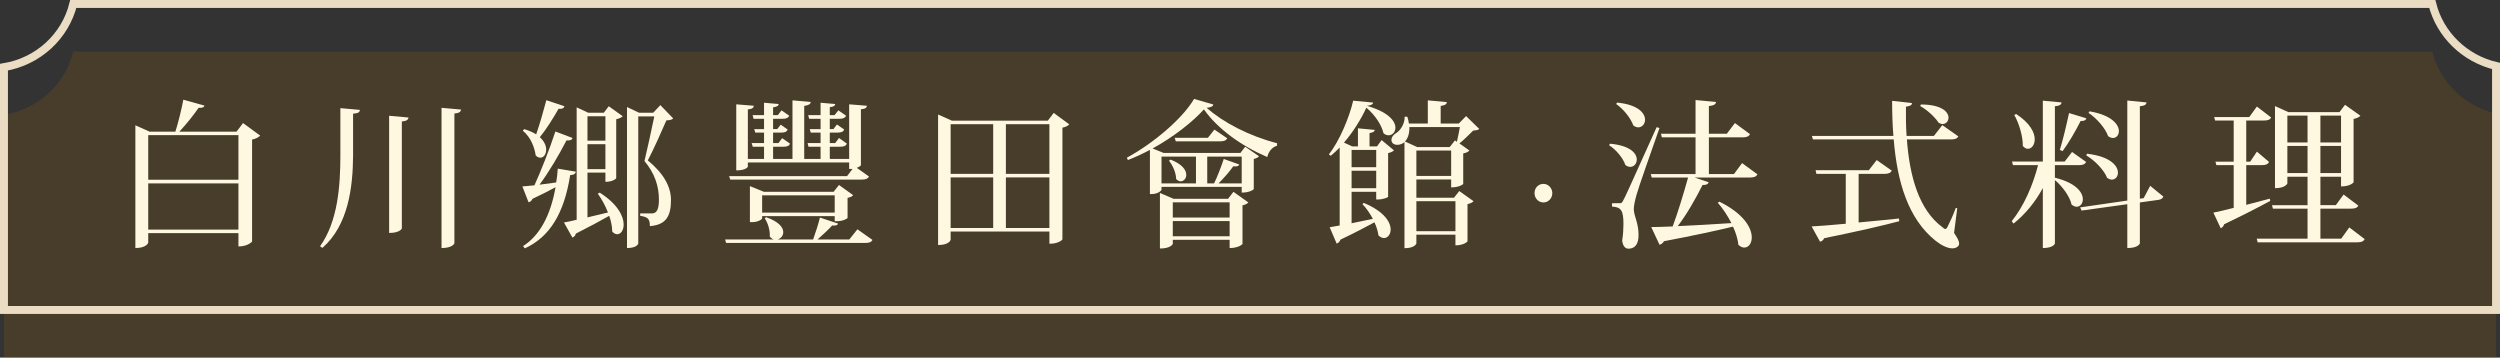
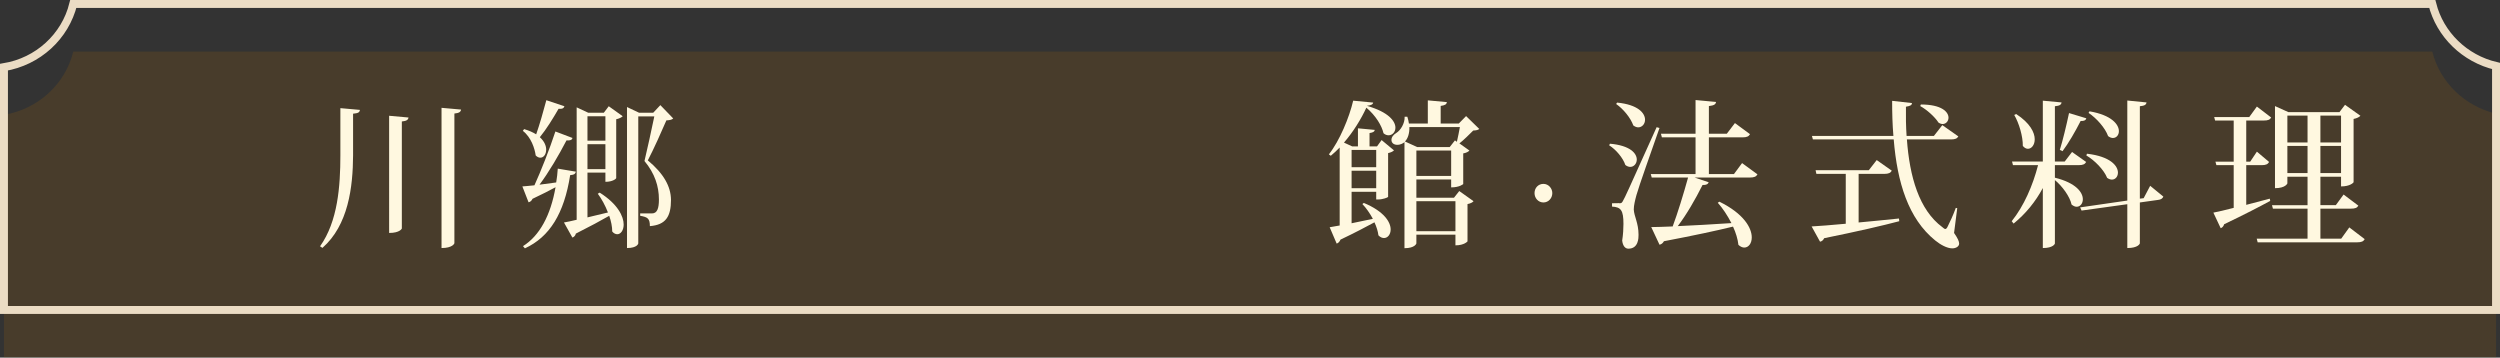
<svg xmlns="http://www.w3.org/2000/svg" viewBox="0 0 314.87 45.04">
  <rect x="0" y="0" width="314.87" height="45.04" fill="#333333" stroke="none" />
  <defs>
    <style>.cls-1{fill:none;stroke:#ebdcc4;stroke-miterlimit:10;}.cls-2{isolation:isolate;}.cls-3{fill:#895910;}.cls-4{fill:#fff8e0;}.cls-5{mix-blend-mode:multiply;opacity:.24;}</style>
  </defs>
  <g class="cls-2">
    <g id="_層_2">
      <g id="_層_1-2">
        <g>
          <g class="cls-5">
            <path class="cls-3" d="M314.37,28.04V14.31c-3.95-.93-7.06-3.96-8.03-7.81H9.23c-1.02,4.11-4.43,7.25-8.73,7.96v30.58H314.37V28.04Z" />
          </g>
          <g>
-             <path class="cls-4" d="M30.61,15.5l2.16,1.58c-.18,.2-.54,.4-1.02,.5v12.84s-.5,.62-1.72,.62v-1.68h-11.36v1.2s-.18,.68-1.62,.68V15.78l1.78,.8h3.26c.38-1.2,.78-2.84,1-4.02l2.66,.74c-.06,.22-.26,.3-.74,.28-.6,.88-1.54,2.06-2.42,3h7.2l.82-1.08Zm-.58,1.52h-11.36v5.62h11.36v-5.62Zm-11.36,11.9h11.36v-5.82h-11.36v5.82Z" />
            <path class="cls-4" d="M42.87,13.62l2.46,.22c-.04,.32-.22,.42-.86,.48v5.24c-.02,4.02-.6,8.8-3.86,11.66l-.3-.2c2.24-3.14,2.56-7.58,2.56-11.46v-5.94Zm6.14,.96l2.44,.22c-.04,.28-.22,.44-.84,.5v13.48s-.22,.56-1.6,.56V14.58Zm6.6-1l2.46,.22c-.04,.28-.22,.44-.84,.5V30.62c0,.06-.24,.62-1.62,.62V13.58Z" />
            <path class="cls-4" d="M70.05,22.98c.1-.56,.16-1.14,.2-1.74l2.28,.38c-.06,.26-.2,.4-.72,.44-.76,4.84-2.58,7.78-5.7,9.22l-.24-.28c2.08-1.3,3.48-3.86,4.1-7.42-.74,.4-1.7,.9-2.9,1.46-.1,.24-.3,.4-.5,.44l-.78-2c.36-.02,.88-.08,1.52-.14,.82-1.8,1.88-4.48,2.64-6.78l2.16,.82c-.08,.24-.26,.34-.76,.3-1,1.92-2.22,4-3.4,5.58l2.1-.28Zm-4.04-6.72c.62,.18,1.14,.42,1.52,.66,.42-1.2,.9-2.86,1.28-4.3l2.28,.76c-.08,.24-.24,.36-.74,.32-.7,1.22-1.54,2.58-2.36,3.58,.58,.52,.8,1.1,.8,1.56,0,.6-.32,1.02-.74,1.02-.18,0-.38-.08-.58-.28-.12-.86-.56-2.28-1.62-3.1l.16-.22Zm7.98,11.12c.8-.18,1.68-.4,2.58-.62-.34-.88-.8-1.72-1.28-2.36l.24-.14c2.28,1.44,3.02,3,3.02,4.02,0,.74-.38,1.22-.8,1.22-.22,0-.44-.1-.64-.34,0-.6-.14-1.3-.38-1.98-1,.58-2.38,1.32-4.2,2.24-.06,.26-.24,.44-.44,.5l-1.06-1.9c.38-.06,.94-.18,1.6-.34V13.52l1.46,.68h1.96l.62-.82,1.76,1.26c-.14,.14-.44,.3-.82,.38v7.42c0,.06-.42,.46-1.36,.46v-1.16h-2.26v5.64Zm2.26-12.74h-2.26v3.08h2.26v-3.08Zm-2.26,6.66h2.26v-3.14h-2.26v3.14Zm9.18-8.06l1.62,1.68c-.16,.16-.42,.22-.86,.24-.54,1.26-1.64,3.72-2.34,5.04,2,1.66,2.9,3.28,2.92,4.96,0,2.1-.64,3.16-2.66,3.32,0-.96-.28-1.14-1.22-1.3v-.3h1.48c.68,0,.88-.66,.88-1.76,0-1.66-.52-3.28-1.82-4.84,.32-1.34,.9-3.96,1.24-5.62h-2.02V30.66s-.1,.58-1.42,.58V13.48l1.52,.72h1.78l.9-.96Z" />
-             <path class="cls-4" d="M107.99,28.88l1.9,1.34c-.16,.28-.4,.38-.96,.38h-17.48l-.12-.44h6.12c-.18-.06-.36-.18-.5-.38,.06-.74-.24-1.72-.64-2.3l.2-.12c1.6,.56,2.14,1.3,2.14,1.88,0,.46-.32,.8-.7,.92h4.46c.3-.82,.66-1.94,.86-2.76l2.28,.76c-.08,.22-.3,.28-.74,.24-.48,.52-1.2,1.2-1.84,1.76h4l1.02-1.28Zm-16.16-6.7h14.86l.68-.9h-.42v-.82h-12.76v.54s-.2,.46-1.46,.46V13.14l2.22,.18c-.04,.26-.2,.4-.76,.46v6.24h2.04v-1.54h-1.42l-.14-.46h1.56v-1.32h-1.1l-.14-.44h1.24v-1.3h-1.32l-.12-.46h1.44v-1.56l1.84,.16c-.02,.24-.2,.34-.7,.42v.98h.6l.46-.6,.98,.68c-.14,.26-.36,.38-.84,.38h-1.2v1.3h.52l.44-.56,.88,.62c-.14,.28-.34,.38-.8,.38h-1.04v1.32h.68l.46-.62,1,.7c-.14,.28-.36,.38-.84,.38h-1.3v1.54h2.44v-7.38l2.3,.2c-.04,.28-.22,.4-.82,.5v6.68h2.06v-1.54h-1.52l-.12-.46h1.64v-1.32h-1.24l-.12-.44h1.36v-1.3h-1.44l-.12-.46h1.56v-1.56l1.84,.16c-.02,.24-.18,.34-.68,.4v1h.6l.48-.6,.98,.68c-.14,.26-.36,.38-.84,.38h-1.22v1.3h.46l.44-.58,.92,.64c-.14,.28-.36,.38-.84,.38h-.98v1.32h.68l.48-.64,1,.72c-.16,.28-.36,.38-.86,.38h-1.3v1.54h2.44v-6.88l2.24,.18c-.04,.26-.2,.4-.76,.44v7.02c0,.1-.22,.24-.52,.36l1.54,1.1c-.16,.26-.38,.38-.94,.38h-16.54l-.14-.44Zm14.92,5.26c0,.08-.56,.42-1.34,.42h-.28v-.64h-9.14v.28c0,.12-.5,.48-1.28,.48h-.26v-4.54l1.76,.72h8.78l.68-.86,1.78,1.28c-.12,.16-.32,.26-.7,.34v2.52Zm-10.76-.66h9.14v-2.18h-9.14v2.18Z" />
-             <path class="cls-4" d="M132.71,14.22l1.96,1.44c-.14,.18-.46,.34-.86,.42v14.06c0,.06-.46,.56-1.64,.56v-1.54h-12.44v1.04s-.14,.66-1.58,.66V14.42l1.74,.78h12.08l.74-.98Zm-7.62,1.42h-5.36v6.26h5.36v-6.26Zm-5.36,6.7v6.38h5.36v-6.38h-5.36Zm12.44-6.7h-5.48v6.26h5.48v-6.26Zm-5.48,13.08h5.48v-6.38h-5.48v6.38Z" />
-             <path class="cls-4" d="M141.93,19.86c3.36-1.82,7.02-4.94,8.46-7.4l2.42,.7c-.04,.24-.28,.36-.84,.42,2.08,1.82,5.26,3.52,8.88,4.46l-.02,.32c-.68,.2-1.08,.8-1.22,1.42-3.3-1.42-6.24-3.54-7.98-6-1.4,1.56-3.78,3.44-6.46,4.92l1.38,.56h9.68l.6-.78,1.74,1.2c-.1,.14-.36,.28-.66,.34v3.78c0,.06-.46,.46-1.52,.46v-.72h-10.1v.34c0,.14-.48,.56-1.22,.56h-.24v-5.56c-.9,.48-1.84,.92-2.78,1.28l-.12-.3Zm12.74,5.18l.68-.88,1.88,1.34c-.12,.14-.4,.3-.74,.36v4.88s-.46,.5-1.62,.5v-1.04h-7.16v.52s-.22,.58-1.62,.58v-7l1.72,.74h6.86Zm-4.04-5.32h-4.34v3.38h4.34v-3.38Zm-3.2,.38c1.5,.58,1.98,1.34,1.98,1.92,0,.48-.34,.82-.72,.82-.18,0-.38-.1-.56-.3,0-.74-.42-1.72-.9-2.3l.2-.14Zm7.44,5.38h-7.16v1.92h7.16v-1.92Zm-7.16,4.28h7.16v-1.92h-7.16v1.92Zm4.42-12.4l.82-1.04,1.62,1.1c-.16,.28-.4,.38-.92,.38h-5.56l-.14-.44h4.18Zm4.26,2.36h-4.34v3.38h.86c.44-.9,.92-2.16,1.22-3.08l1.96,.7c-.08,.16-.22,.24-.48,.24-.08,0-.18,0-.28-.02-.44,.64-1.18,1.48-1.86,2.16h2.92v-3.38Z" />
            <path class="cls-4" d="M174.83,24.8c-.04,.08-.68,.32-1.22,.32h-.28v-.96h-3.1v3.96c.82-.16,1.74-.36,2.68-.56-.38-.7-.84-1.36-1.32-1.86l.18-.14c2.56,1.06,3.38,2.42,3.38,3.34,0,.64-.38,1.08-.84,1.08-.22,0-.48-.1-.7-.34-.06-.5-.24-1.08-.5-1.64-1.04,.56-2.46,1.32-4.28,2.18-.1,.26-.28,.44-.48,.5l-.88-2.06c.3-.04,.74-.12,1.26-.22v-9.82c-.36,.38-.74,.72-1.12,1.04l-.24-.18c1.36-1.72,2.58-4.68,3.06-6.76l2.52,.24c-.04,.22-.24,.34-.76,.4v.02c2.72,.78,3.56,1.94,3.56,2.74,0,.56-.4,.96-.86,.96-.22,0-.44-.08-.64-.26-.22-.96-.98-2.22-2.16-3.22-.64,1.4-1.64,3.04-2.82,4.4l1.04,.48h.72v-2.28l2.12,.2c-.04,.22-.18,.32-.66,.4v1.68h.94l.58-.8,1.56,1.3c-.14,.14-.42,.28-.74,.34v5.52Zm-1.5-5.92h-3.1v2.18h3.1v-2.18Zm-3.1,4.82h3.1v-2.2h-3.1v2.2Zm12.9,1.2l.66-.84,1.8,1.28c-.1,.14-.4,.3-.76,.36v4.7s-.4,.5-1.52,.5v-1.34h-4.92v1.1s-.16,.6-1.5,.6v-13.36c-.12,.12-.48,.34-.9,.34s-.74-.22-.74-.62c0-.36,.26-.66,.62-.88,.52-.32,1.08-1.2,1.04-2.04h.34c.1,.3,.16,.58,.2,.86h2.38v-2.92l2.4,.22c-.04,.28-.22,.4-.78,.48v2.22h2.28l.92-.94,1.66,1.62c-.16,.14-.38,.18-.76,.2-.44,.44-1.2,1.2-1.74,1.62l1.26,.9c-.12,.14-.4,.3-.78,.36v3.86s-.44,.42-1.52,.42v-1h-4.38v2.3h4.74Zm-5.62-8.9c.02,.82-.2,1.46-.56,1.82l1.54,.7h4.1l.66-.84,.24,.18c.12-.52,.28-1.28,.38-1.86h-6.36Zm.88,6.16h4.38v-3.2h-4.38v3.2Zm0,6.96h4.92v-3.78h-4.92v3.78Z" />
            <path class="cls-4" d="M195.51,24.32c0,.64-.48,1.18-1.12,1.18s-1.12-.54-1.12-1.18,.46-1.16,1.12-1.16,1.12,.58,1.12,1.16Z" />
            <path class="cls-4" d="M202.77,18.1c2.56,.22,3.38,1.22,3.38,2,0,.5-.36,.92-.82,.92-.2,0-.42-.08-.62-.24-.3-.9-1.18-1.94-2.04-2.48l.1-.2Zm1.16,7.5c.28,0,.34,0,.54-.42,.18-.3,.4-.76,4.18-9.16l.36,.1c-.9,2.58-2.62,7.4-2.9,8.44-.18,.66-.34,1.32-.34,1.82,.04,.88,.6,1.7,.6,3.2,0,.38,0,1.74-1.28,1.74-.4,0-.7-.34-.78-1.02,.12-.78,.16-1.5,.16-2.1,0-1.72-.32-2.12-1.44-2.18v-.42c.68,0,.9-.02,.9-.02v.02Zm-.26-12.68c2.66,.26,3.52,1.34,3.52,2.16,0,.54-.38,.96-.86,.96-.2,0-.4-.08-.62-.24-.34-.96-1.26-2.08-2.16-2.7l.12-.18Zm15.74,7.62l1.94,1.42c-.16,.28-.4,.4-.96,.4h-6.96l1.78,.6c-.1,.22-.28,.36-.78,.34-.9,1.8-2.02,3.74-3.12,5.18,1.9-.08,4.28-.22,6.76-.38-.5-.96-1.1-1.88-1.72-2.56l.2-.14c3.1,1.52,4.08,3.32,4.08,4.5,0,.78-.42,1.28-.94,1.28-.22,0-.48-.1-.74-.34-.08-.72-.32-1.52-.68-2.3-2.04,.5-4.82,1.1-8.7,1.84-.14,.26-.34,.4-.56,.44l-1.04-2.22c.66,0,1.58-.04,2.7-.08,.62-1.66,1.36-4.06,1.94-6.16h-4.58l-.12-.44h5.64v-4.62h-4.24l-.12-.46h4.36v-4.24l2.58,.24c-.04,.3-.24,.44-.9,.52v3.48h2.26l1.02-1.34,1.9,1.4c-.16,.28-.4,.4-.94,.4h-4.24v4.62h3.16l1.02-1.38Z" />
            <path class="cls-4" d="M234.09,21.9v6.12c1.58-.14,3.3-.32,5.08-.5l.04,.34c-2.12,.56-5.12,1.26-9.46,2.14-.12,.26-.3,.4-.52,.44l-1.06-1.92c.94-.04,2.46-.18,4.3-.34v-6.28h-3.7l-.1-.46h6.7l1-1.28,1.9,1.34c-.16,.28-.42,.4-.94,.4h-3.24Zm12.42,4.32l-.4,3.12c.46,.66,.64,1.06,.64,1.34,0,.38-.44,.6-.86,.6-.68,0-1.52-.48-2.16-1-3.38-2.74-4.78-7.3-5.22-12.72h-10.18l-.12-.44h10.26c-.12-1.42-.16-2.9-.16-4.42l2.5,.28c-.02,.26-.18,.36-.76,.46-.02,1.24,0,2.48,.08,3.68h3.44l1.06-1.36,2.02,1.42c-.16,.26-.38,.38-.94,.38h-5.54c.34,4.66,1.52,8.88,4.48,11.06,.16,.14,.26,.22,.36,.22s.2-.1,.3-.32c.26-.5,.72-1.5,1.02-2.34l.18,.04Zm-4.58-13.06c2.62,0,3.48,.94,3.48,1.66,0,.44-.32,.8-.74,.8-.16,0-.34-.06-.52-.18-.46-.72-1.46-1.62-2.3-2.08l.08-.2Z" />
            <path class="cls-4" d="M258.81,20.8v1.58c2.68,.66,3.52,1.86,3.52,2.72,0,.54-.34,.94-.78,.94-.2,0-.42-.1-.64-.28-.22-1.02-1.18-2.32-2.1-3.08v7.98c0,.06-.22,.58-1.52,.58v-7.56c-.92,1.72-2.14,3.22-3.68,4.48l-.24-.3c1.54-1.92,2.66-4.5,3.32-7.06h-3.16l-.12-.46h3.88v-7.66l2.36,.22c-.04,.28-.22,.42-.84,.48v6.96h1.24l.92-1.2,1.78,1.26c-.16,.28-.4,.4-.94,.4h-3Zm-4.88-6.44c1.76,1.14,2.34,2.34,2.34,3.18,0,.72-.4,1.2-.86,1.2-.22,0-.44-.12-.64-.36,.02-1.2-.48-2.88-1.08-3.9l.24-.12Zm8.84,.54c-.06,.22-.24,.36-.72,.34-.66,1.3-1.52,2.8-2.28,3.8l-.34-.16c.36-1.14,.82-3.04,1.16-4.64l2.18,.66Zm8.04,8.5l1.66,1.36c-.1,.24-.3,.38-.68,.42l-2.28,.32v5.14c0,.06-.22,.6-1.58,.6v-5.52l-5.76,.8-.18-.4,5.94-.86V12.66l2.42,.24c-.04,.28-.22,.42-.84,.48v11.64l.48-.06,.82-1.56Zm-7.96-4.04c2.96,.34,3.9,1.54,3.9,2.38,0,.5-.32,.88-.76,.88-.2,0-.4-.08-.6-.22-.4-1-1.56-2.2-2.62-2.82l.08-.22Zm.32-5.34c2.82,.48,3.7,1.68,3.7,2.5,0,.5-.32,.86-.76,.86-.18,0-.4-.08-.6-.24-.36-1.02-1.46-2.26-2.46-2.92l.12-.2Z" />
            <path class="cls-4" d="M282.91,25.8c.94-.24,1.96-.52,2.96-.78l.06,.28c-1.28,.7-3.2,1.7-5.8,2.94-.08,.26-.24,.44-.44,.5l-.92-1.96c.56-.1,1.46-.32,2.56-.6v-5.38h-2.18l-.12-.44h2.3v-5.18h-2.34l-.12-.44h4.42l.96-1.32,1.8,1.38c-.16,.28-.4,.38-.94,.38h-2.2v5.18h.5l.84-1.26,1.54,1.3c-.16,.28-.4,.4-.92,.4h-1.96v5Zm12.98,2.84l1.94,1.48c-.16,.28-.4,.4-.96,.4h-12.52l-.12-.46h6.4v-3.78h-4.36l-.12-.44h4.48v-3.58h-2.54v.84s-.22,.6-1.56,.6V13.36l1.68,.76h6.44l.7-.92,1.94,1.38c-.14,.16-.44,.32-.86,.4v7.96c0,.06-.44,.54-1.58,.54v-1.22h-2.6v3.58h1.94l.98-1.34,1.86,1.4c-.16,.28-.4,.38-.96,.38h-3.82v3.78h2.62l1.02-1.42Zm-5.26-14.08h-2.54v3.38h2.54v-3.38Zm-2.54,7.24h2.54v-3.42h-2.54v3.42Zm6.76-7.24h-2.6v3.38h2.6v-3.38Zm-2.6,7.24h2.6v-3.42h-2.6v3.42Z" />
          </g>
          <path class="cls-1" d="M314.37,22.04V8.31c-3.95-.93-7.06-3.96-8.03-7.81H9.23C8.21,4.61,4.79,7.75,.5,8.46v30.58H314.37V22.04Z" />
        </g>
      </g>
    </g>
  </g>
</svg>